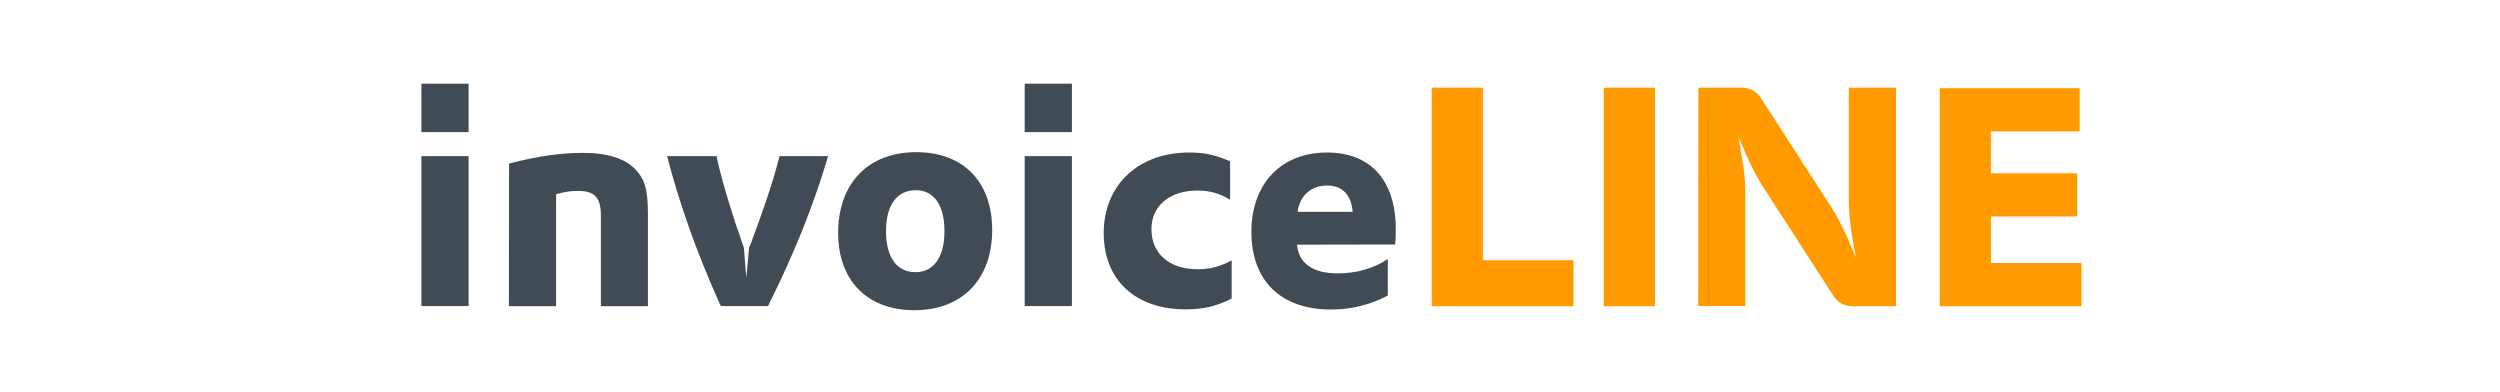
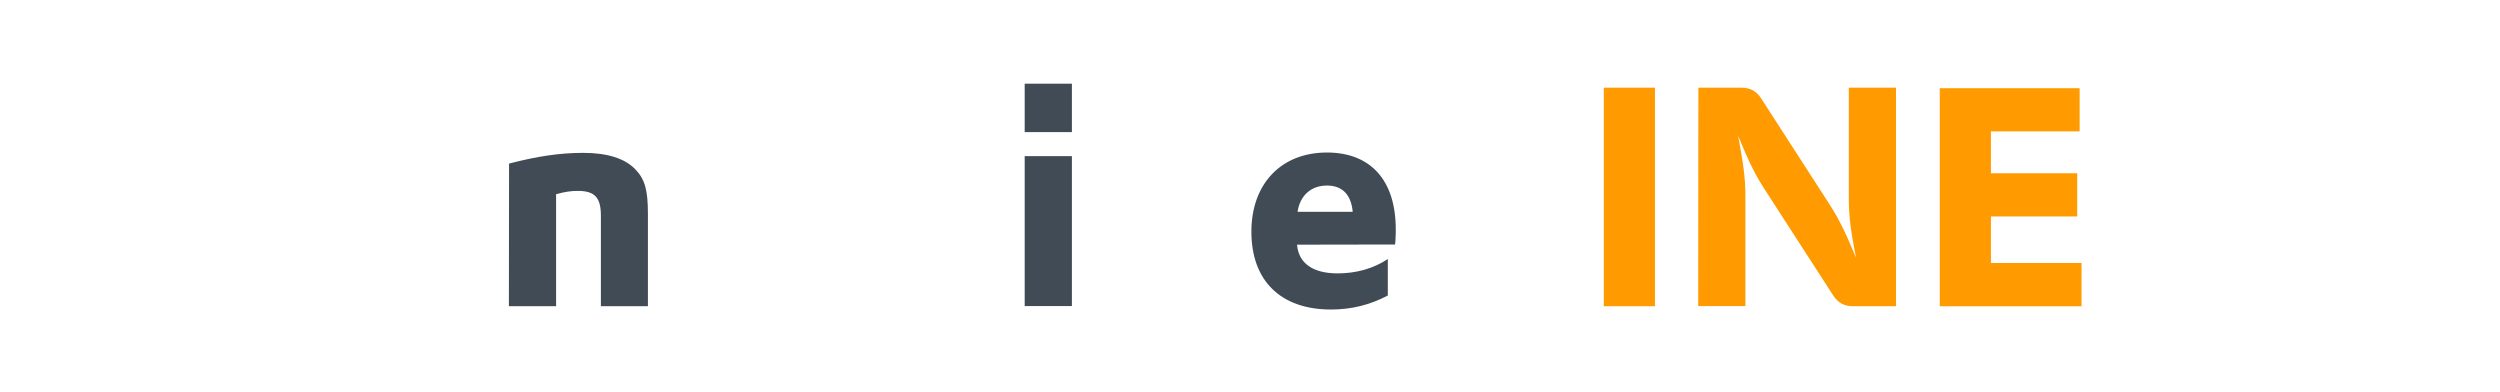
<svg xmlns="http://www.w3.org/2000/svg" version="1.1" id="Ebene_1" x="0px" y="0px" viewBox="0 0 1445.8 226.8" style="enable-background:new 0 0 1445.8 226.8;" xml:space="preserve">
  <style type="text/css">
	.st0{fill:#414B55;}
	.st1{fill:#FF9B00;}
</style>
  <g>
-     <path class="st0" d="M243.7,48.4H271v28h-27.3V48.4z M243.7,90.3H271V177h-27.3V90.3z" />
    <path class="st0" d="M294.4,94.6c16.1-4.2,29.4-6.2,42.8-6.2c14,0,24.1,3.2,30.1,9.4c5.7,5.8,7.4,12.2,7.4,25.8v53.5h-27.2v-52.4   c0-10.4-3.5-14.3-13.3-14.3c-3.7,0-7.1,0.4-12.6,1.9v64.8h-27.3L294.4,94.6L294.4,94.6z" />
-     <path class="st0" d="M414.4,90.3c2.1,10.3,5.7,22.5,9.7,34.9c0.5,1.8,1.4,4.6,3.4,10.1c1.6,5.1,1.8,5.3,2.7,8l1.4,17.5l1.6-17.5   l1.1-2.7c3-8,6.2-16.8,9.2-25.7c3.2-9.6,5.3-16.6,7.3-24.6h28.1l-1.1,3.7c-4.6,15-8.9,26.9-14.5,40.9   c-5.5,13.3-11.7,27.3-17.7,39.1l-1.4,3h-27.3l-1.4-3c-12.7-28.5-22.5-55.9-29.7-83.7H414.4L414.4,90.3z" />
-     <path class="st0" d="M529.9,88c27.3,0,43.9,17.2,43.9,45c0,28.5-17.3,46.4-45,46.4c-27.3,0-44.1-17.2-44.1-44.8   C484.8,105.9,502.2,88,529.9,88z M529.4,157.4c10.6,0,16.8-8.7,16.8-23.7c0-14.9-6-23.7-16.6-23.7c-11,0-17.2,8.7-17.2,23.7   S518.6,157.4,529.4,157.4z" />
-     <path class="st0" d="M592.6,48.4h27.3v28h-27.3V48.4z M592.6,90.3h27.3V177h-27.3V90.3z" />
-     <path class="st0" d="M711.4,115.5c-6.2-3.7-11.7-5.3-18.9-5.3c-15.9,0-26.6,8.7-26.6,22.3c0,14.2,10.4,23.2,26.6,23.2   c7.4,0,12.7-1.4,19.8-5.1v22.1c-8.9,4.4-16.1,6.2-26.7,6.2c-29,0-47.3-17-47.3-44.1c0-27.8,20-46.6,49.4-46.6   c8.9,0,15.2,1.4,23.7,5.1V115.5z" />
+     <path class="st0" d="M592.6,48.4h27.3v28h-27.3z M592.6,90.3h27.3V177h-27.3V90.3z" />
    <path class="st0" d="M750.1,141.5c0.9,10.8,9.2,16.6,23.5,16.6c10.8,0,20.7-2.8,29-8.3v21.1c-10.4,5.5-21.2,8.1-32.9,8.1   c-29,0-46-16.6-46-45c0-27.8,17.3-45.8,43.7-45.8c25.3,0,39.8,16.1,39.8,44.4c0,1.4,0,3.9-0.2,6.9l-0.2,1.9L750.1,141.5   L750.1,141.5z M782.3,122.5c-0.9-9.9-6-15.2-14.9-15.2c-9.2,0-15.6,5.8-17,15.2H782.3z" />
-     <path class="st1" d="M828,50.7h29.6v99.8H910v26.6h-82V50.7z" />
    <path class="st1" d="M927.5,50.7h29.6v126.4h-29.6V50.7z" />
    <path class="st1" d="M982.2,50.7h24.8c5.1,0,8.7,1.9,11.5,6.2l38.6,59.8c6,9.2,9.7,16.5,16.3,32.4c-3.4-17-4.2-25-4.2-35V50.7h27.3   v126.4h-24.8c-5.1,0-8.7-1.9-11.5-6.2l-38.7-59.9c-6.2-9.4-9.7-16.5-16.3-32.4c3.2,17,4.2,25,4.2,34.9V177h-27.3L982.2,50.7   L982.2,50.7z" />
    <path class="st1" d="M1121.8,51h80.9v25h-51.3v24.2h49.9v25h-49.9v26.9h52.4v25h-82V51L1121.8,51z" />
  </g>
</svg>